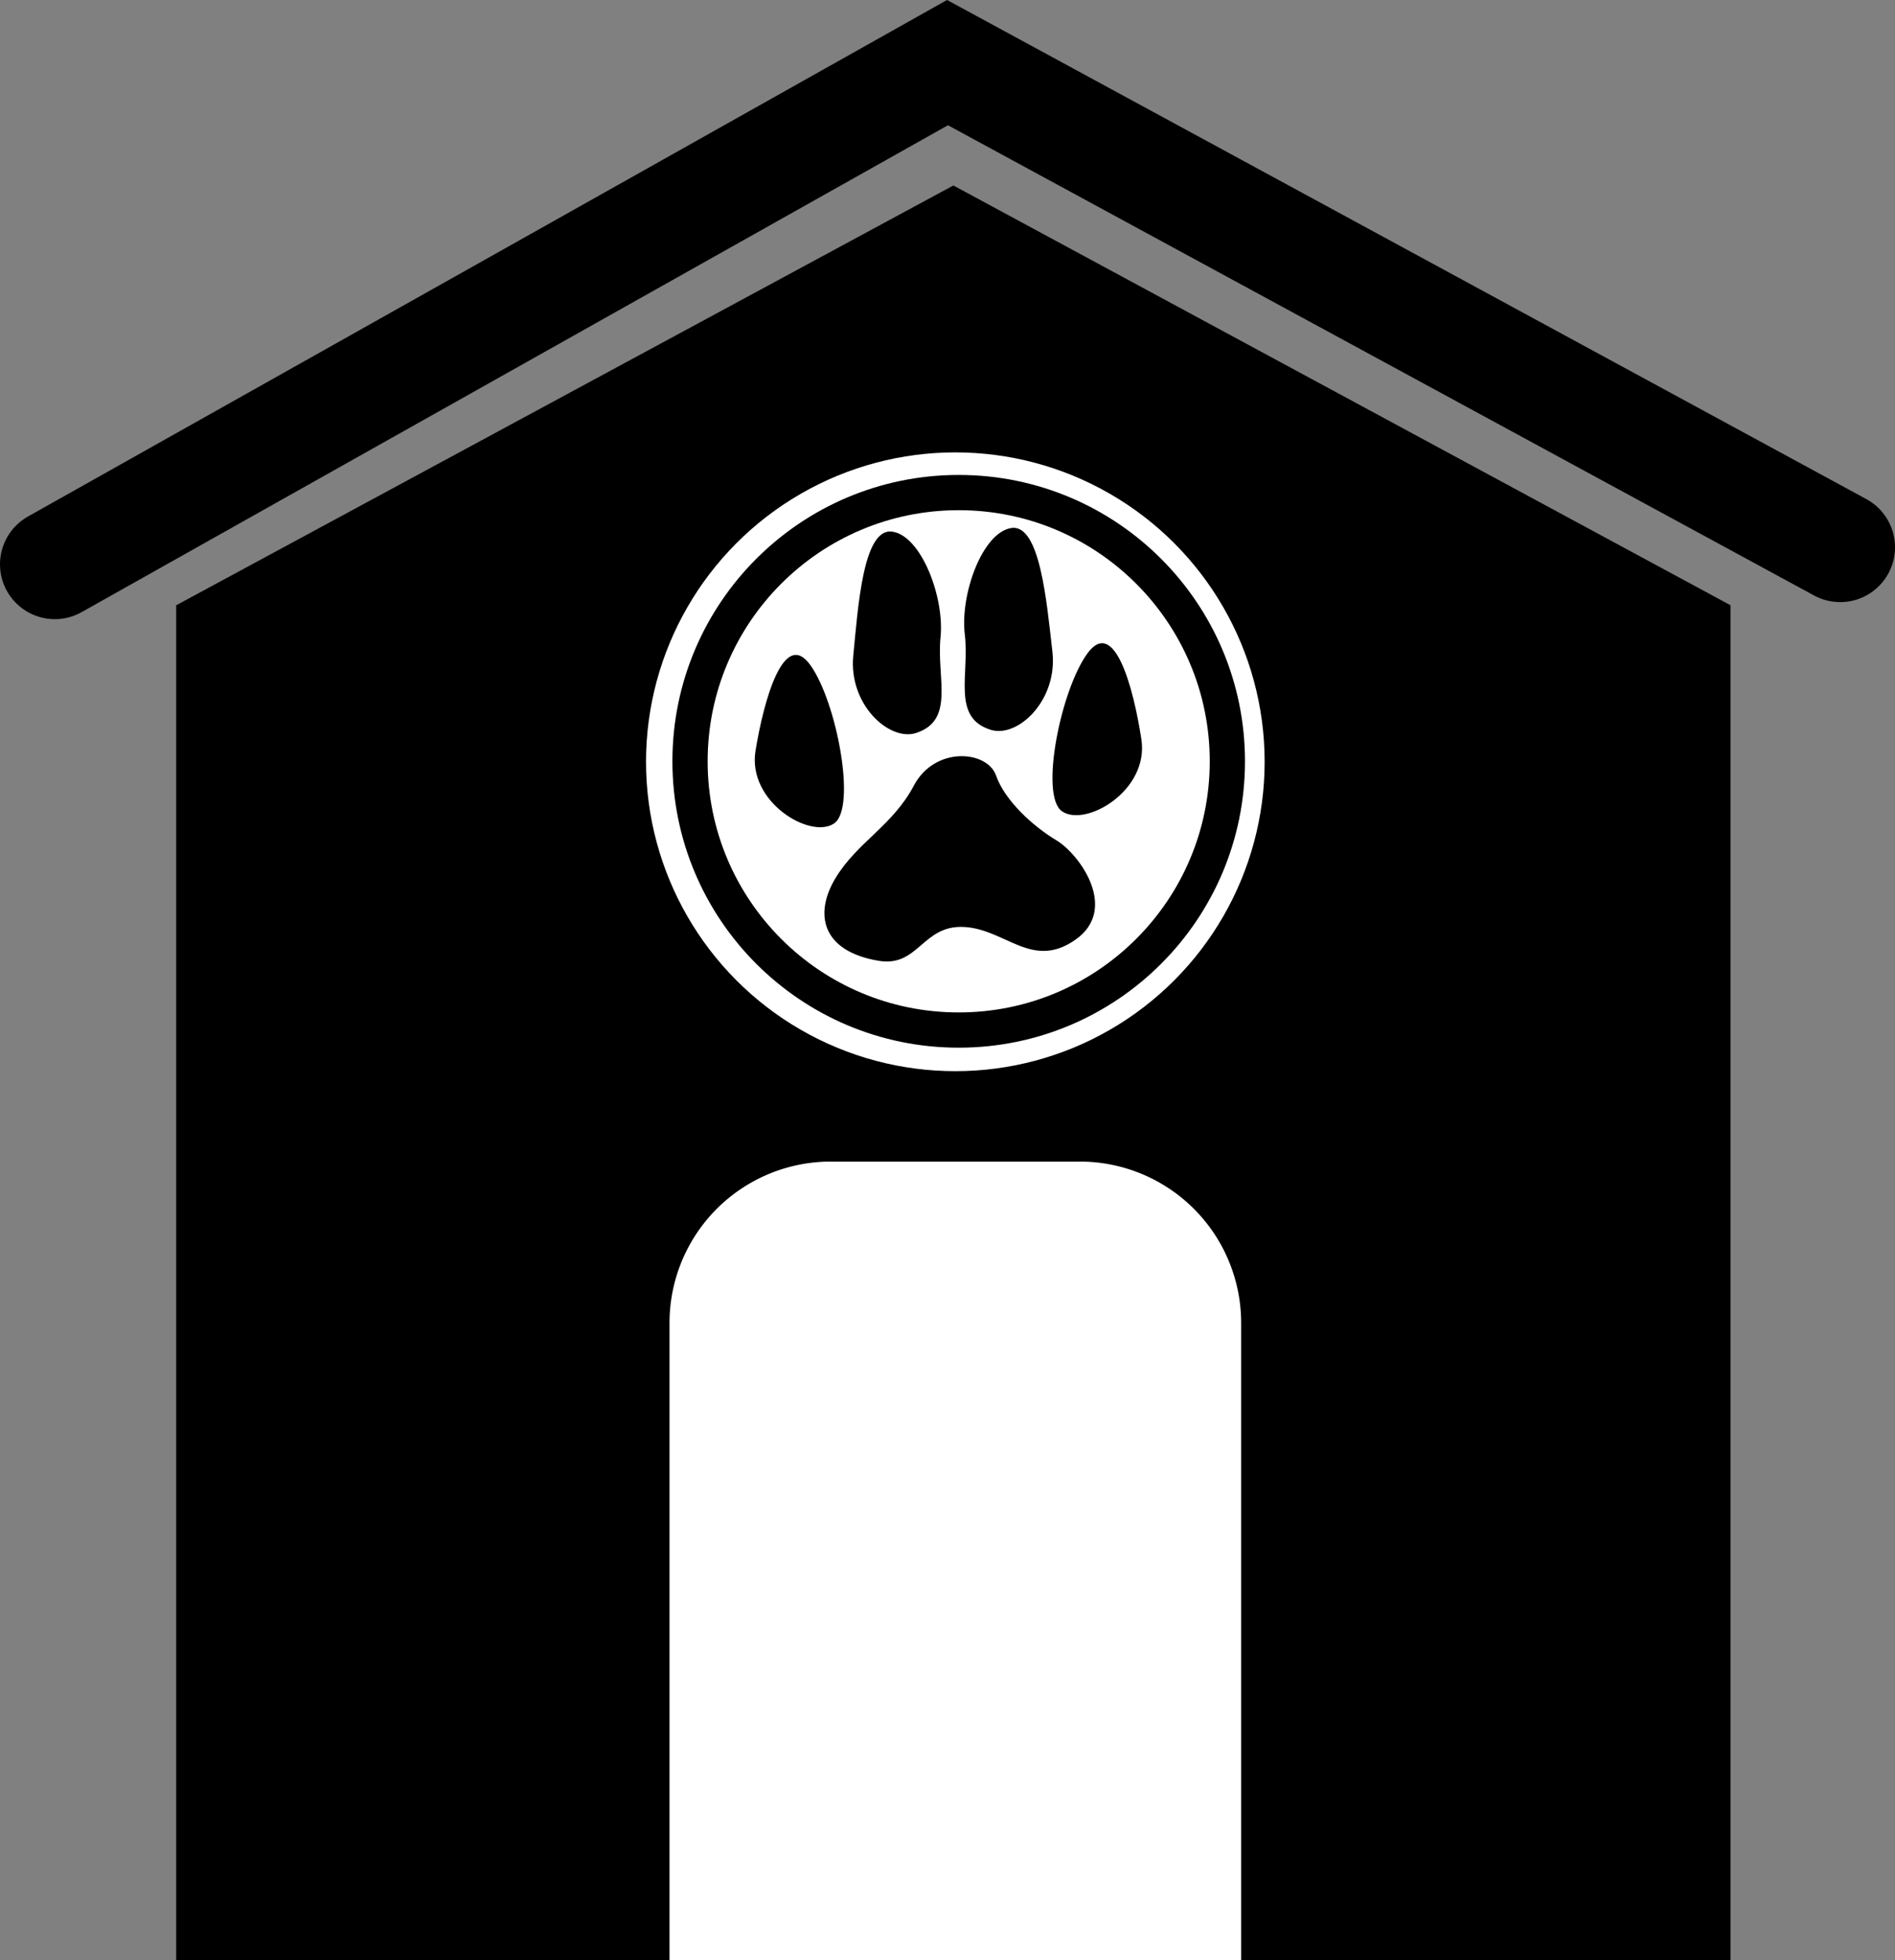
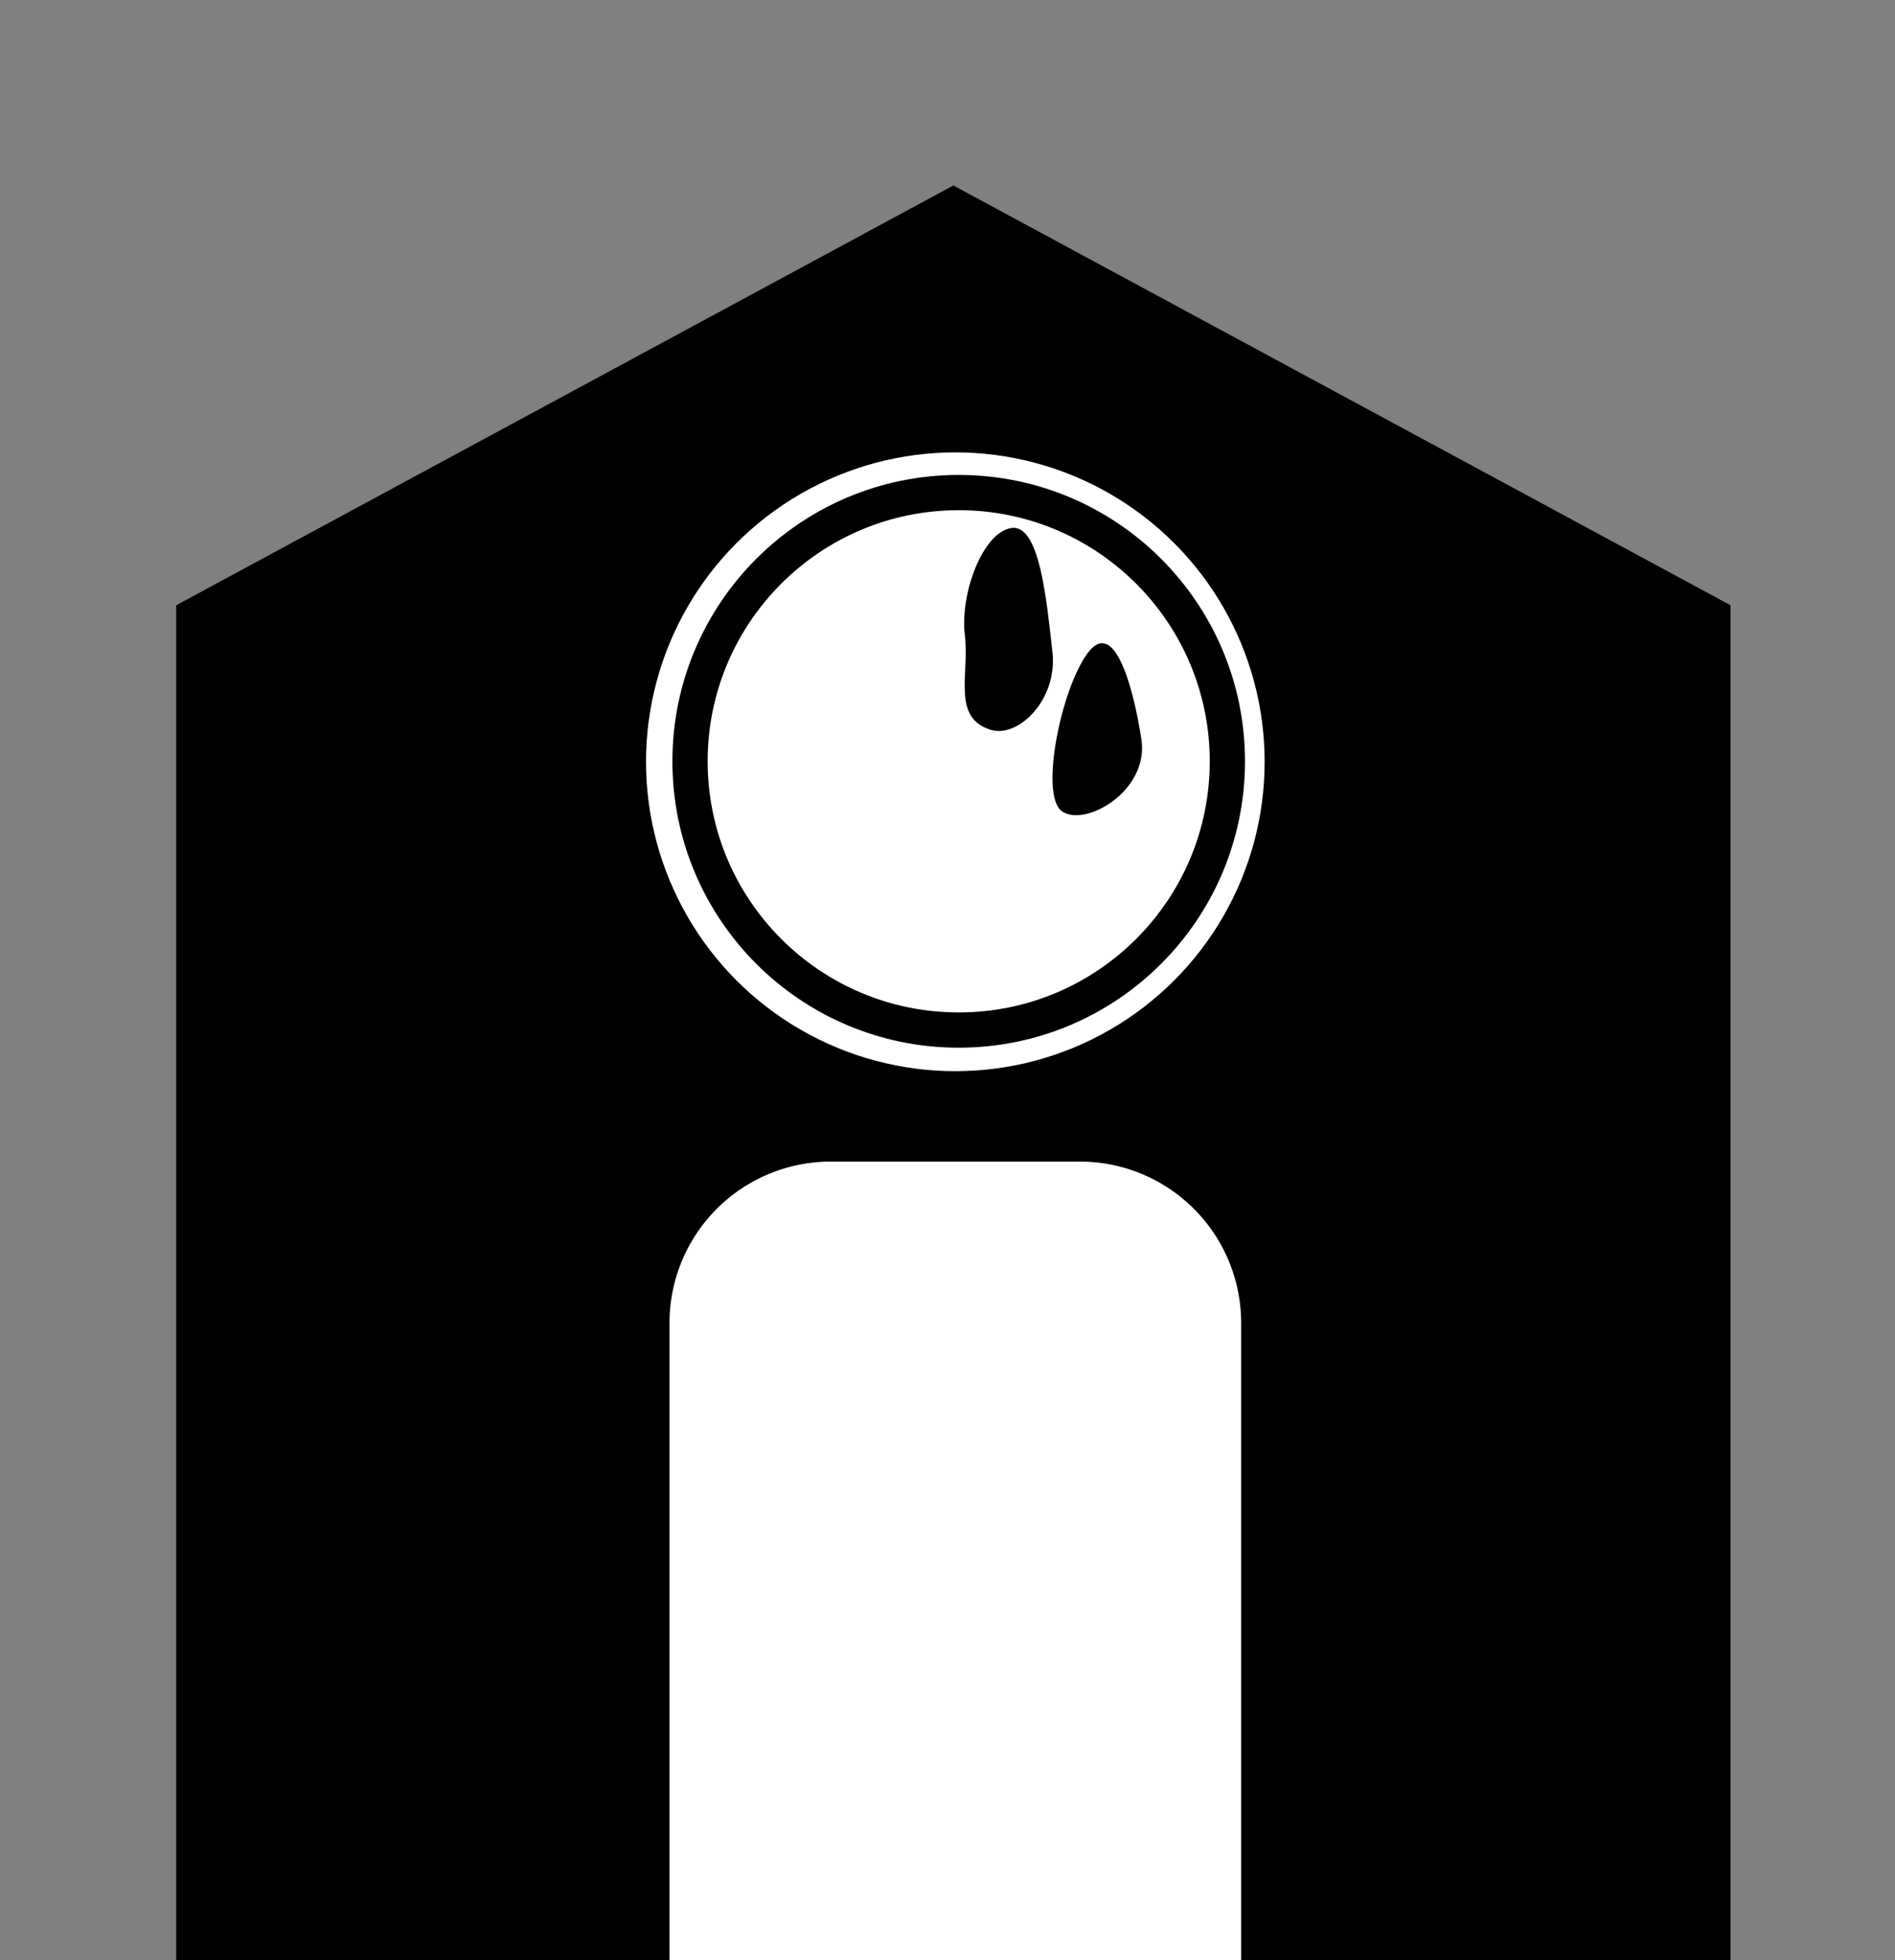
<svg xmlns="http://www.w3.org/2000/svg" id="Слой_1" data-name="Слой 1" viewBox="0 0 484 500.51">
  <rect x="0" y="0" width="484" height="500.51" fill="#808080" stroke="none" />
  <defs>
    <style>.cls-1,.cls-3{fill:none;stroke:#000;stroke-miterlimit:10;}.cls-1{stroke-linecap:round;stroke-width:28px;}.cls-2{fill:#fff;}.cls-3{stroke-width:9px;}</style>
  </defs>
  <polygon points="442 500.51 45 500.51 45 154.55 243.5 47.36 442 154.55 442 500.51" />
-   <polyline class="cls-1" points="14 144.09 242 15.99 470 139.74" />
  <path class="cls-2" d="M212.2,296.59h63.6a41.2,41.2,0,0,1,41.2,41.2V500.51a0,0,0,0,1,0,0H171a0,0,0,0,1,0,0V337.79A41.2,41.2,0,0,1,212.2,296.59Z" />
  <circle class="cls-2" cx="244" cy="194.51" r="79" />
-   <path d="M940.45,526.82c-14.55-2.41-16.6-11.93-11.06-21.11s14.6-13.39,20-23.6,18.76-9,21-2.62,9.34,12.91,15.39,16.54,16,17.61,4.91,25.39-17.77-2.65-28.44-3.24S950.62,528.51,940.45,526.82Z" transform="translate(-716 -281.49)" />
-   <path d="M929.07,491.72c-6,4.18-22.26-5.43-20.1-18.57s7.27-31.21,14-21.84S934.82,487.71,929.07,491.72Z" transform="translate(-716 -281.49)" />
-   <path d="M950,468.64c-6.86,2.25-17.28-7.27-16.07-19.68s2.52-32.71,9.91-31.73,13.43,16.67,12.38,27S960,465.37,950,468.64Z" transform="translate(-716 -281.49)" />
  <path d="M987.2,488.61c5.93,4.24,22.33-5.17,20.32-18.34s-6.89-31.29-13.74-22S981.5,484.52,987.2,488.61Z" transform="translate(-716 -281.49)" />
  <path d="M969.08,467.85c6.91,2.12,17.15-7.6,15.71-20s-3.12-32.66-10.49-31.54-13.12,16.92-11.88,27.2S959,464.76,969.08,467.85Z" transform="translate(-716 -281.49)" />
  <circle class="cls-3" cx="244.86" cy="194.39" r="68.62" />
</svg>